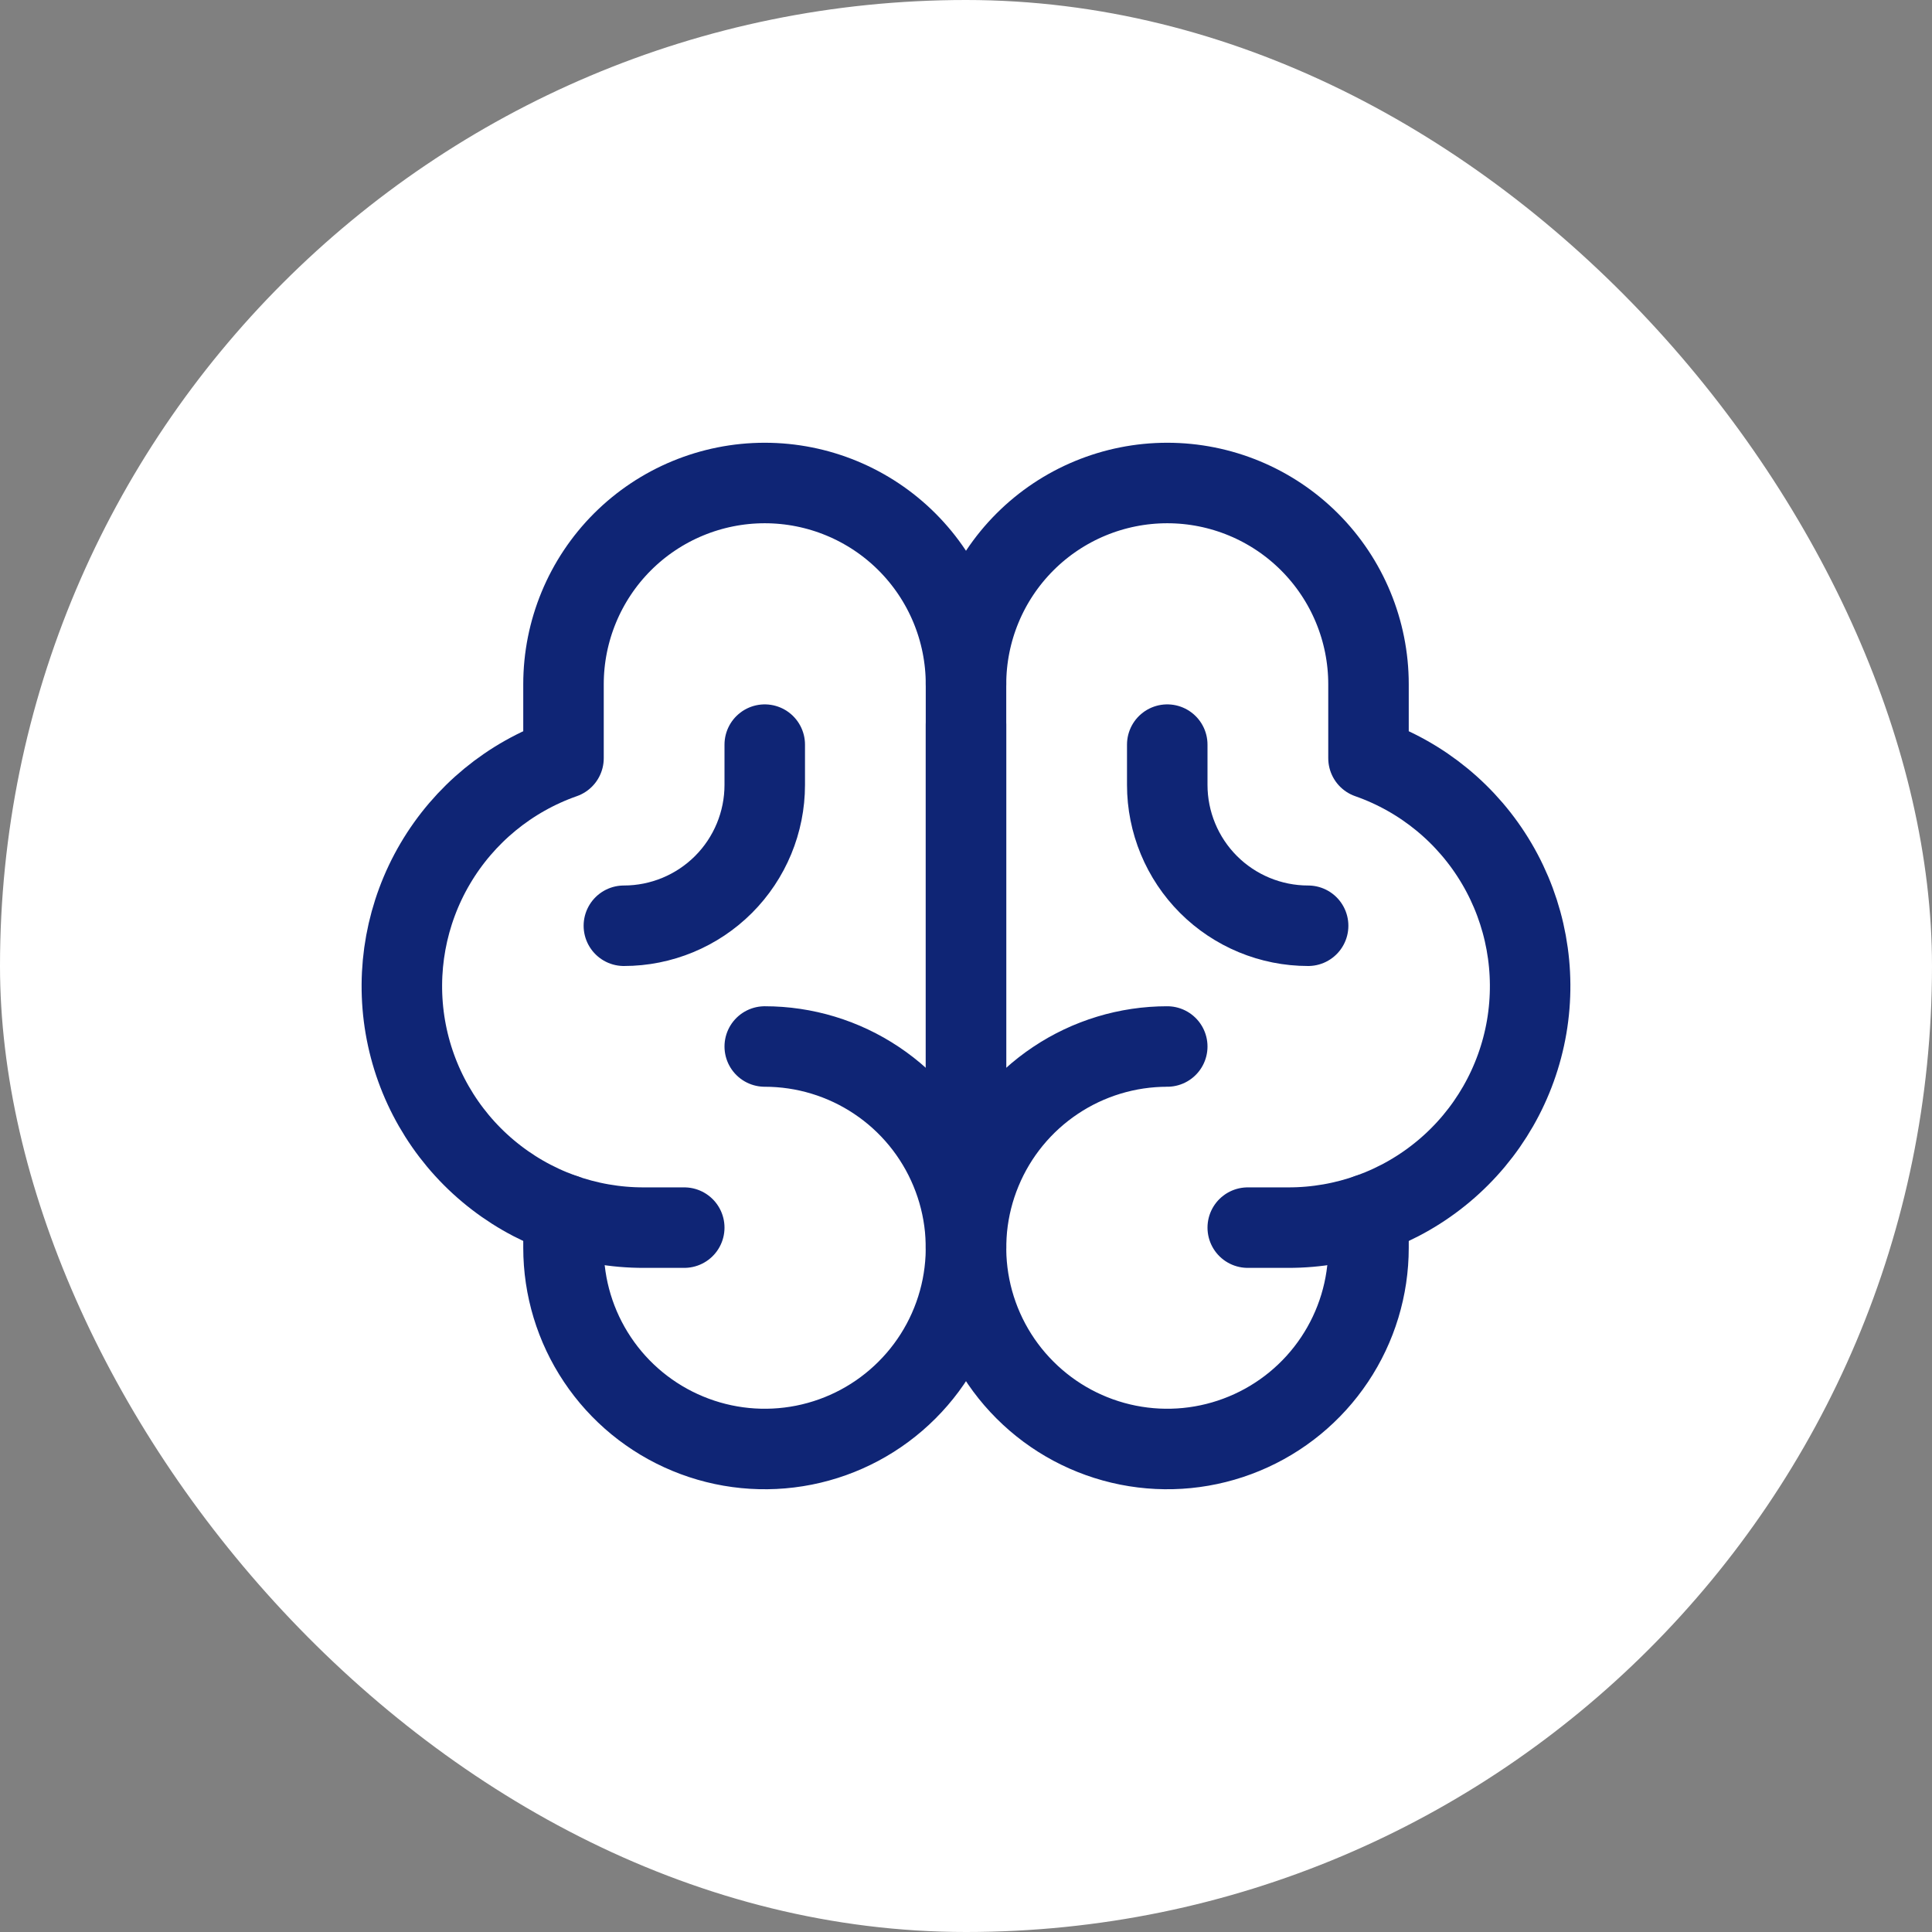
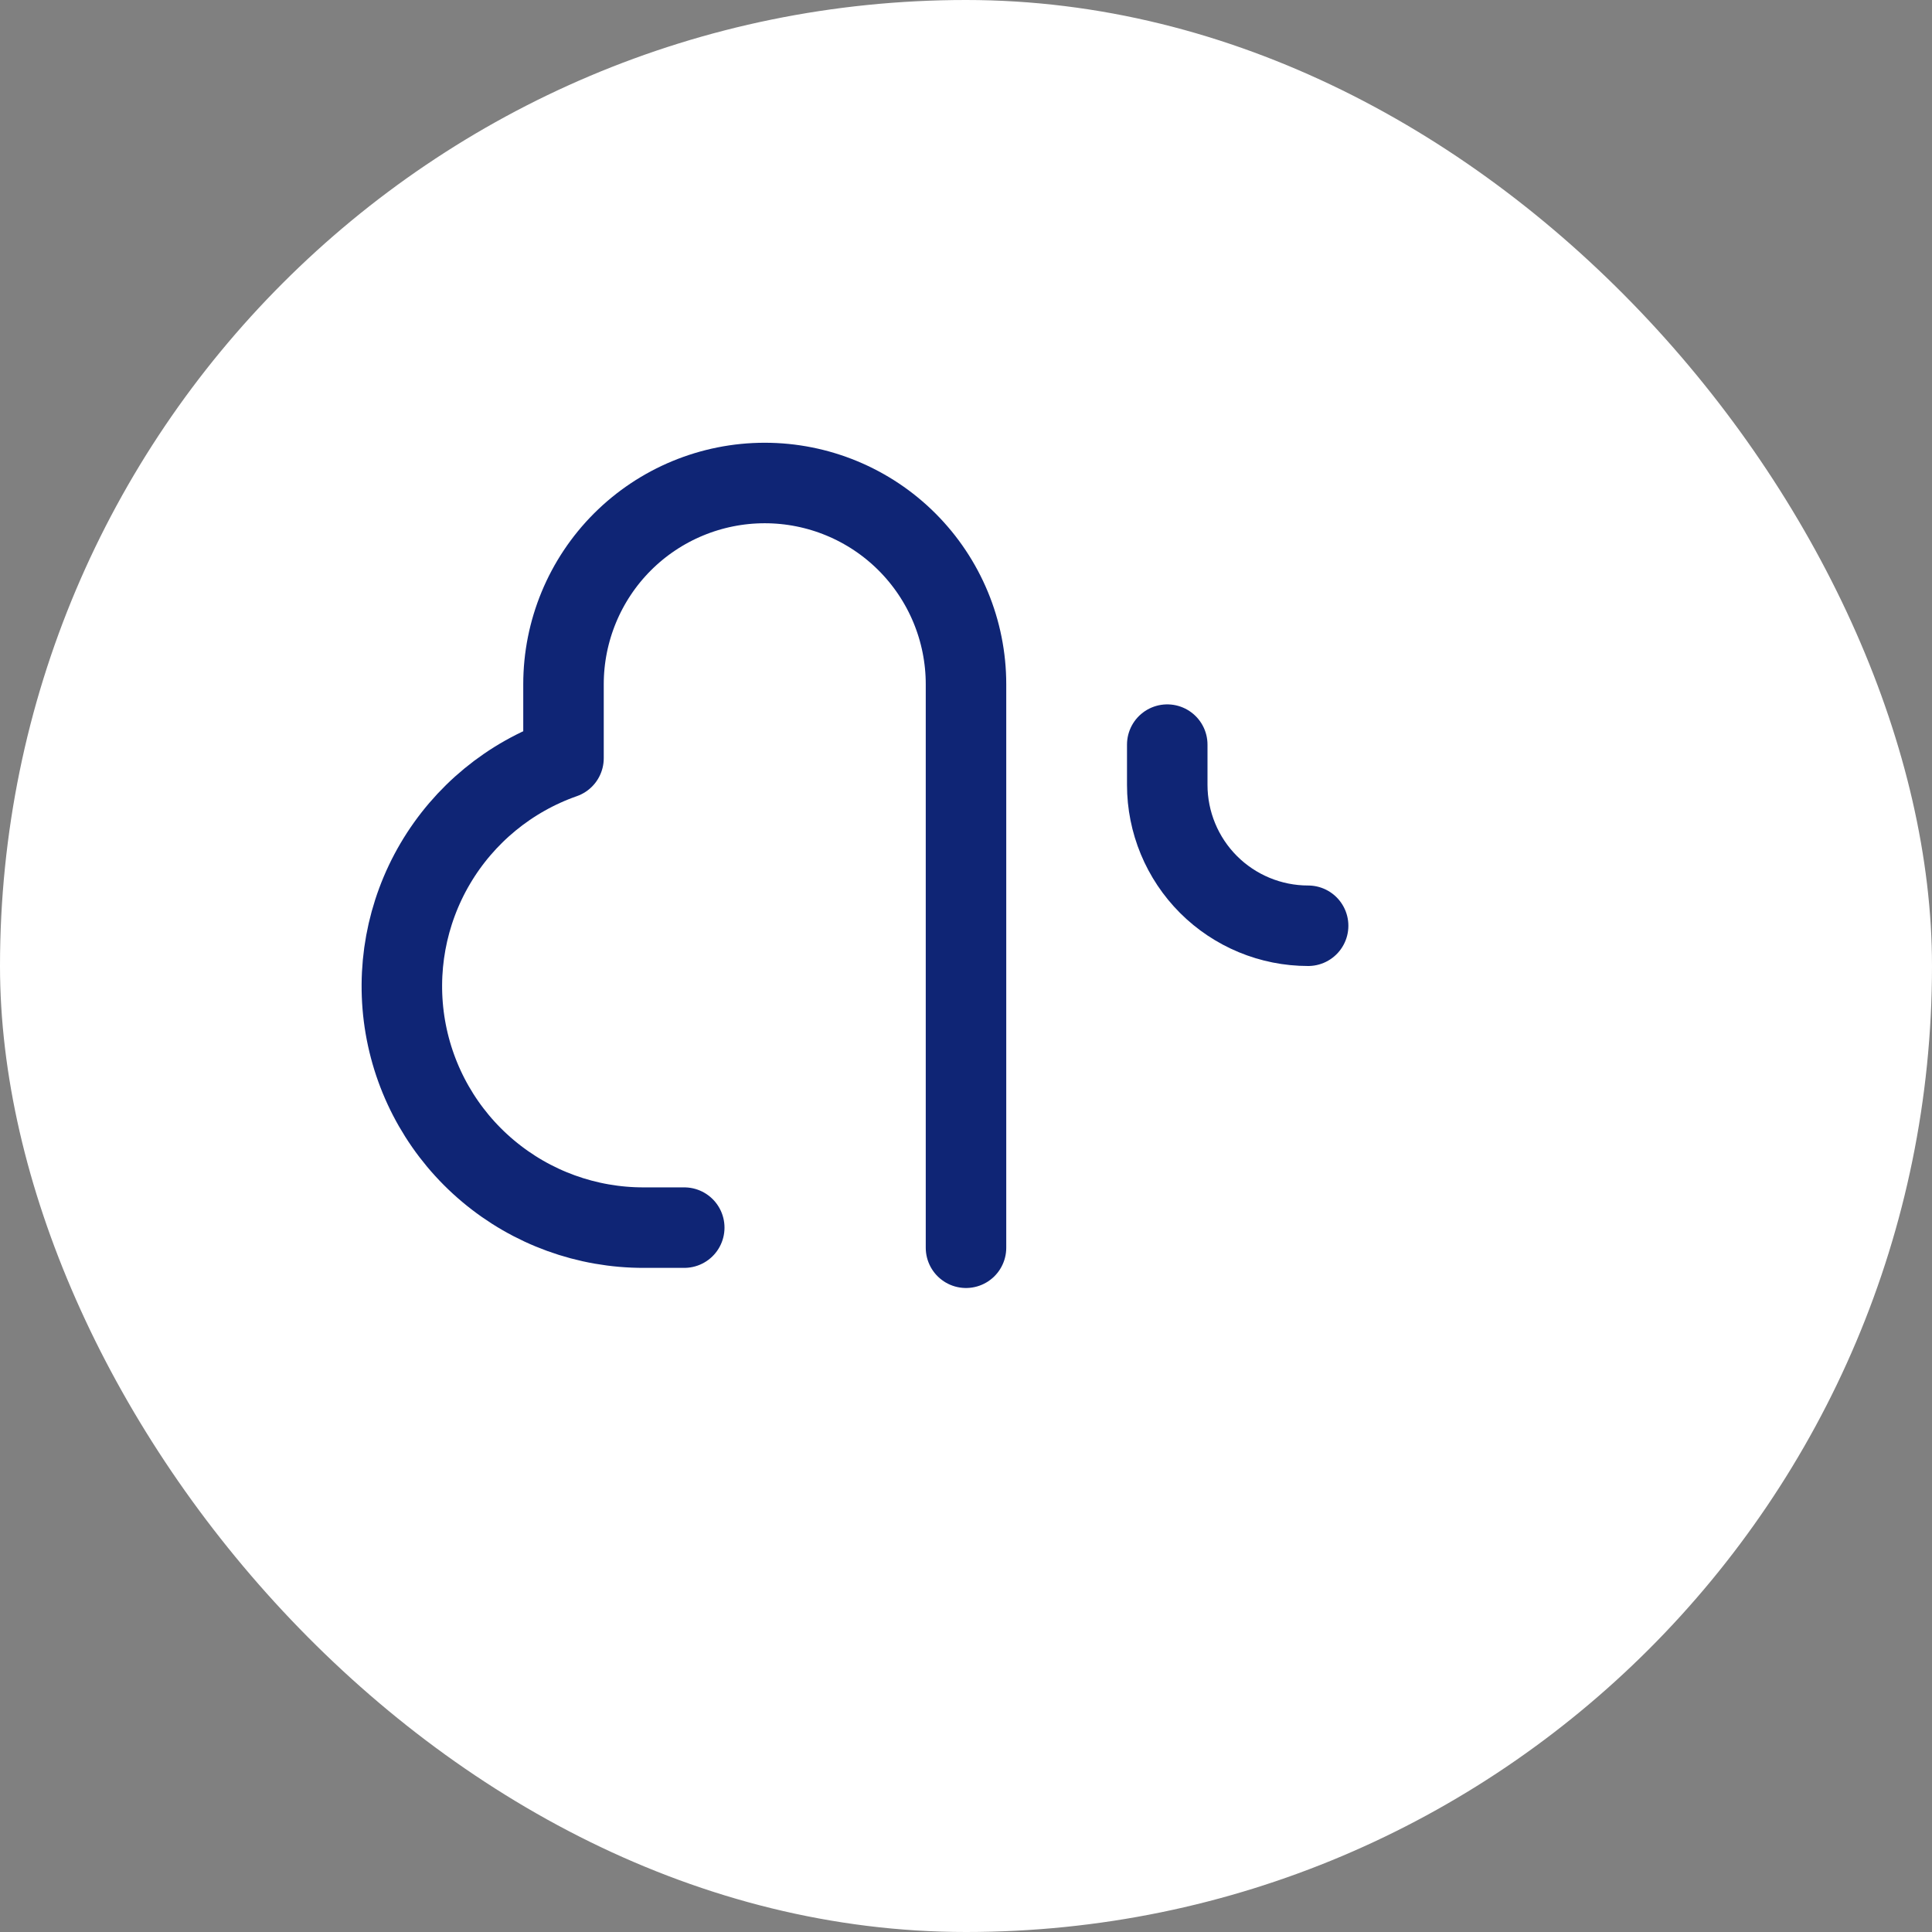
<svg xmlns="http://www.w3.org/2000/svg" width="48" height="48" viewBox="0 0 48 48" fill="none">
  <rect x="0" y="0" width="48" height="48" fill="#808080" stroke="none" />
  <rect width="48" height="48" rx="24" fill="white" />
-   <path d="M24 30V18" stroke="#0F2575" stroke-width="2" stroke-linecap="round" stroke-linejoin="round" />
-   <path d="M19 26C19.989 26 20.956 26.293 21.778 26.843C22.6 27.392 23.241 28.173 23.619 29.087C23.998 30 24.097 31.006 23.904 31.976C23.711 32.945 23.235 33.836 22.535 34.535C21.836 35.235 20.945 35.711 19.976 35.904C19.006 36.097 18 35.998 17.087 35.619C16.173 35.241 15.392 34.6 14.843 33.778C14.293 32.956 14 31.989 14 31V30.163" stroke="#0F2575" stroke-width="2" stroke-linecap="round" stroke-linejoin="round" />
-   <path d="M29 26C28.011 26 27.044 26.293 26.222 26.843C25.4 27.392 24.759 28.173 24.381 29.087C24.002 30 23.903 31.006 24.096 31.976C24.289 32.945 24.765 33.836 25.465 34.535C26.164 35.235 27.055 35.711 28.025 35.904C28.994 36.097 30 35.998 30.913 35.619C31.827 35.241 32.608 34.6 33.157 33.778C33.707 32.956 34 31.989 34 31V30.163" stroke="#0F2575" stroke-width="2" stroke-linecap="round" stroke-linejoin="round" />
  <path d="M17 30.5H16C14.582 30.504 13.208 30.005 12.123 29.092C11.037 28.18 10.31 26.912 10.07 25.514C9.831 24.116 10.094 22.679 10.813 21.457C11.533 20.234 12.662 19.306 14 18.837V17C14 15.674 14.527 14.402 15.464 13.464C16.402 12.527 17.674 12 19 12C20.326 12 21.598 12.527 22.535 13.464C23.473 14.402 24 15.674 24 17V31" stroke="#0F2575" stroke-width="2" stroke-linecap="round" stroke-linejoin="round" />
-   <path d="M31 30.5H32C33.418 30.504 34.792 30.005 35.877 29.092C36.963 28.18 37.69 26.912 37.93 25.514C38.169 24.116 37.906 22.679 37.187 21.457C36.468 20.234 35.339 19.306 34 18.837V17C34 15.674 33.473 14.402 32.535 13.464C31.598 12.527 30.326 12 29 12C27.674 12 26.402 12.527 25.465 13.464C24.527 14.402 24 15.674 24 17" stroke="#0F2575" stroke-width="2" stroke-linecap="round" stroke-linejoin="round" />
-   <path d="M19 18.5V19.5C19 20.428 18.631 21.319 17.975 21.975C17.319 22.631 16.428 23 15.5 23" stroke="#0F2575" stroke-width="2" stroke-linecap="round" stroke-linejoin="round" />
  <path d="M29 18.5V19.5C29 20.428 29.369 21.319 30.025 21.975C30.681 22.631 31.572 23 32.5 23" stroke="#0F2575" stroke-width="2" stroke-linecap="round" stroke-linejoin="round" />
</svg>